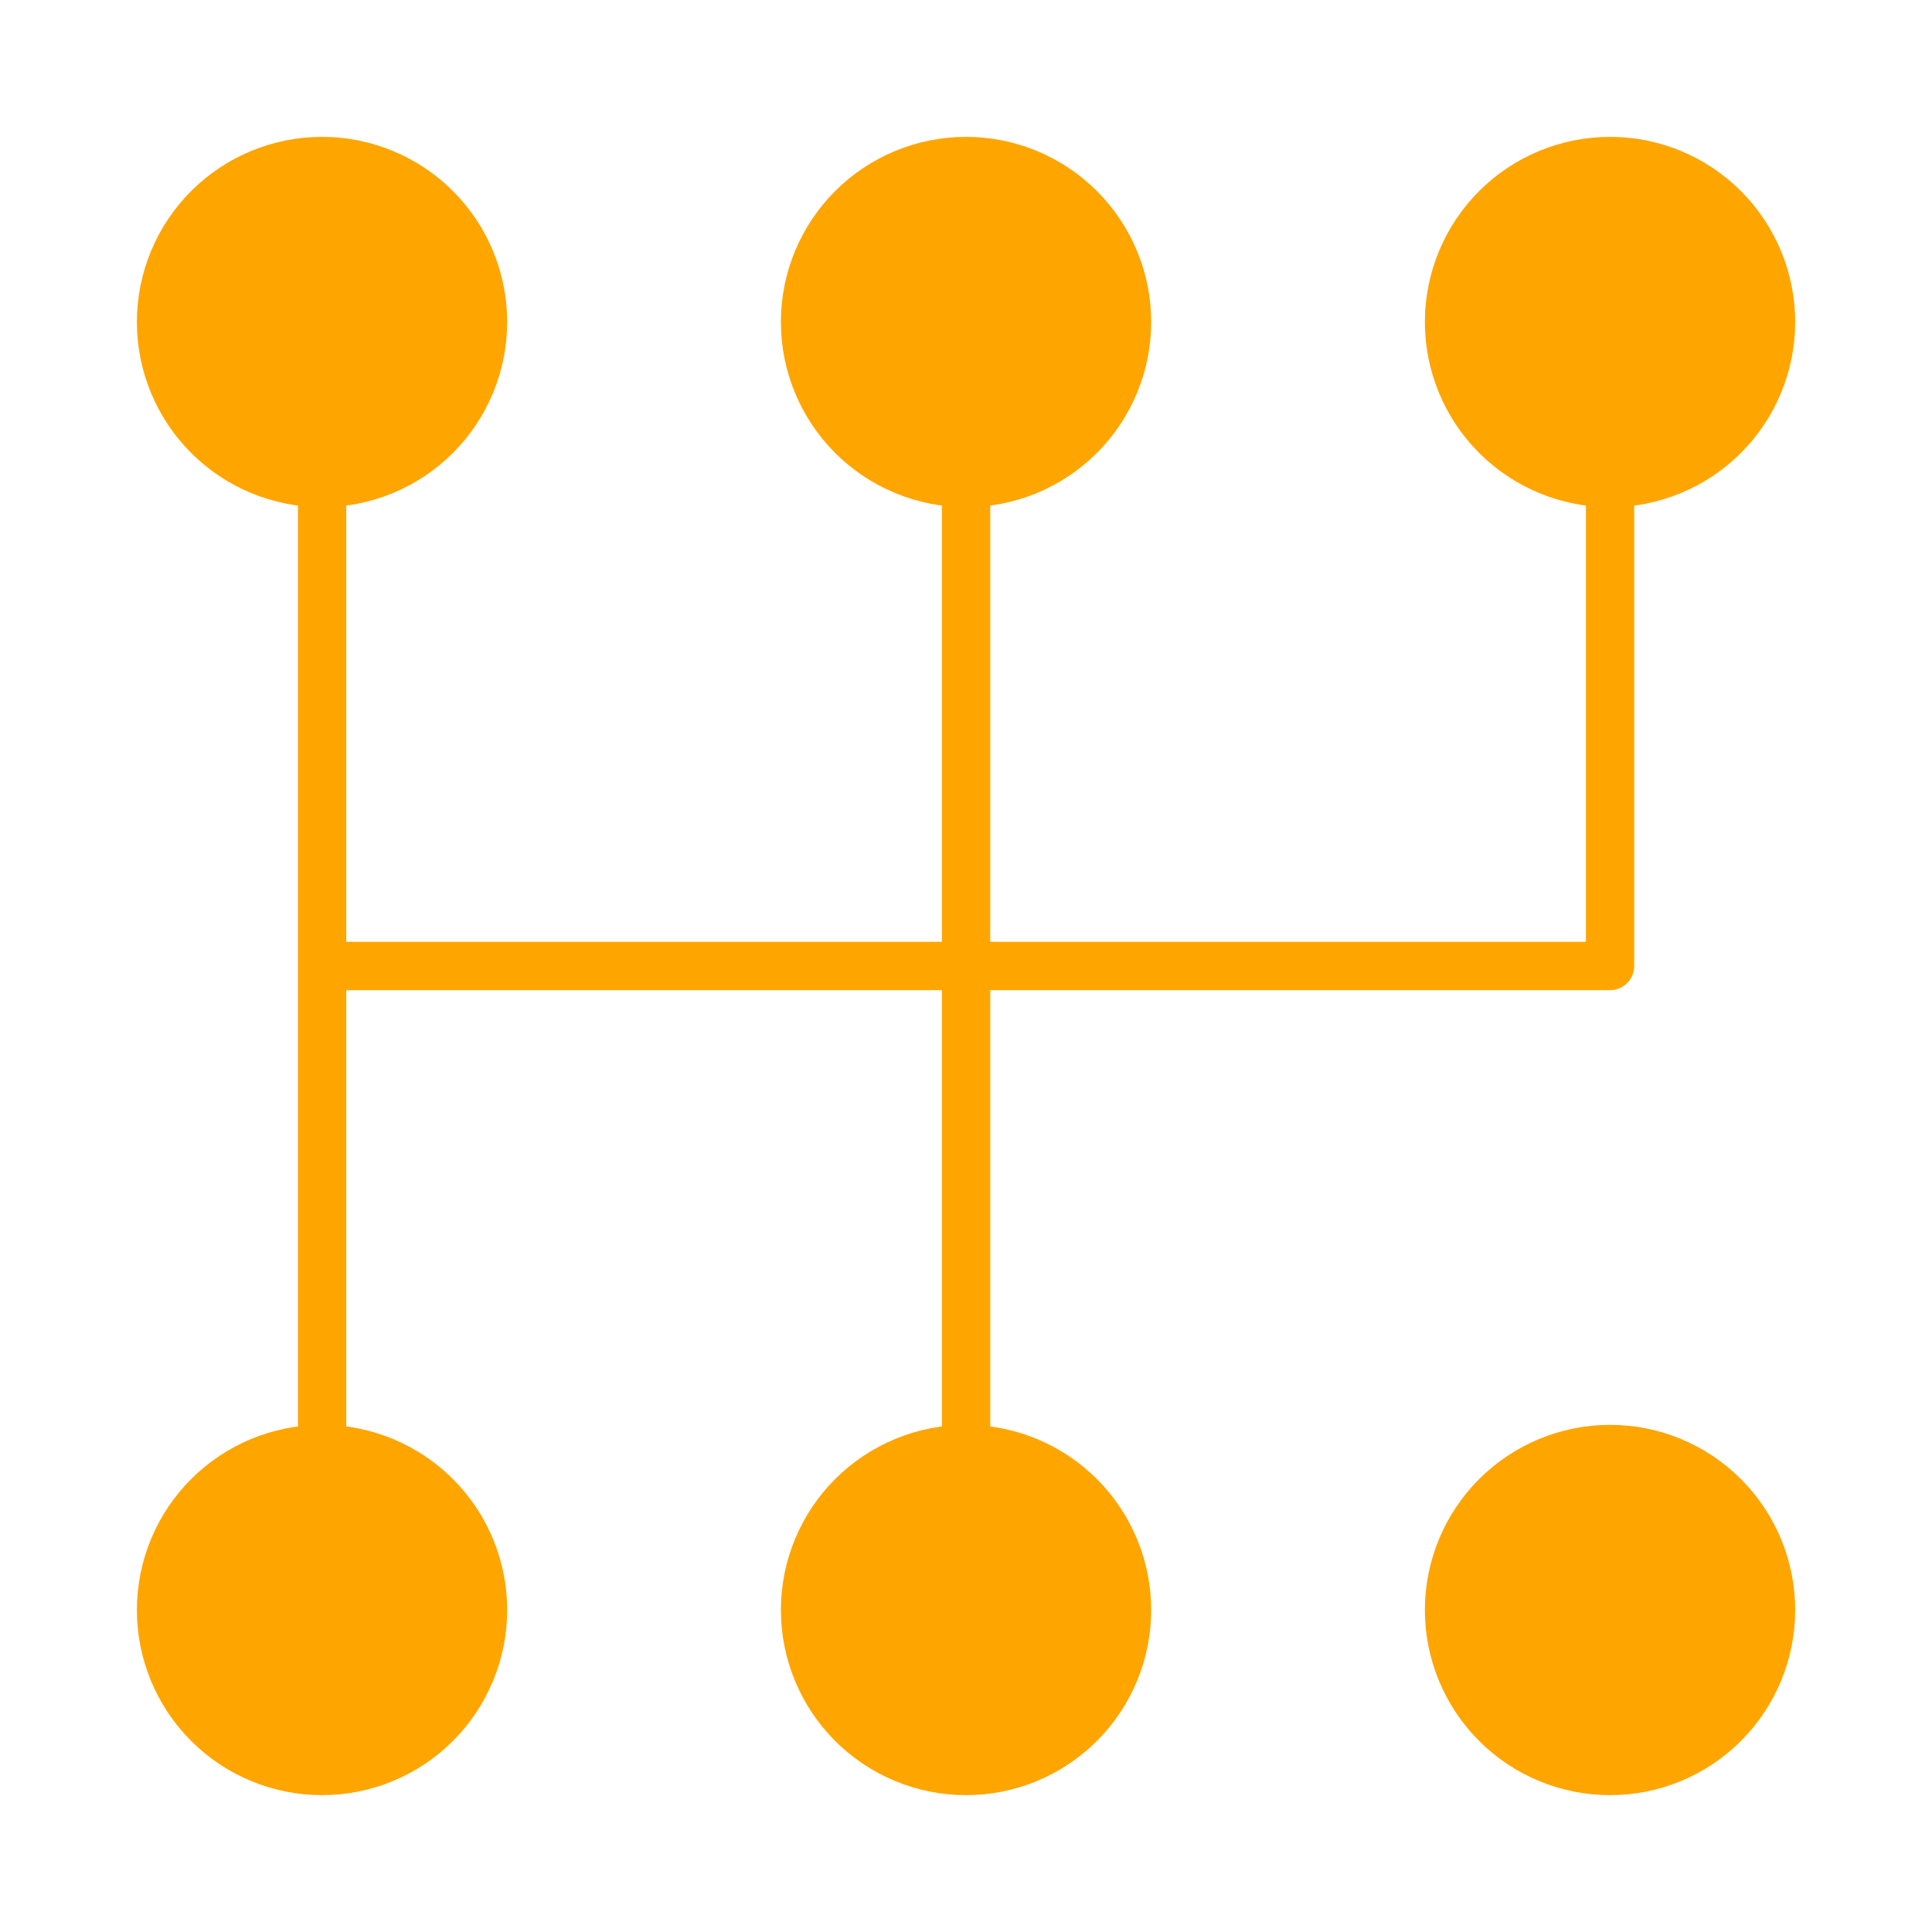
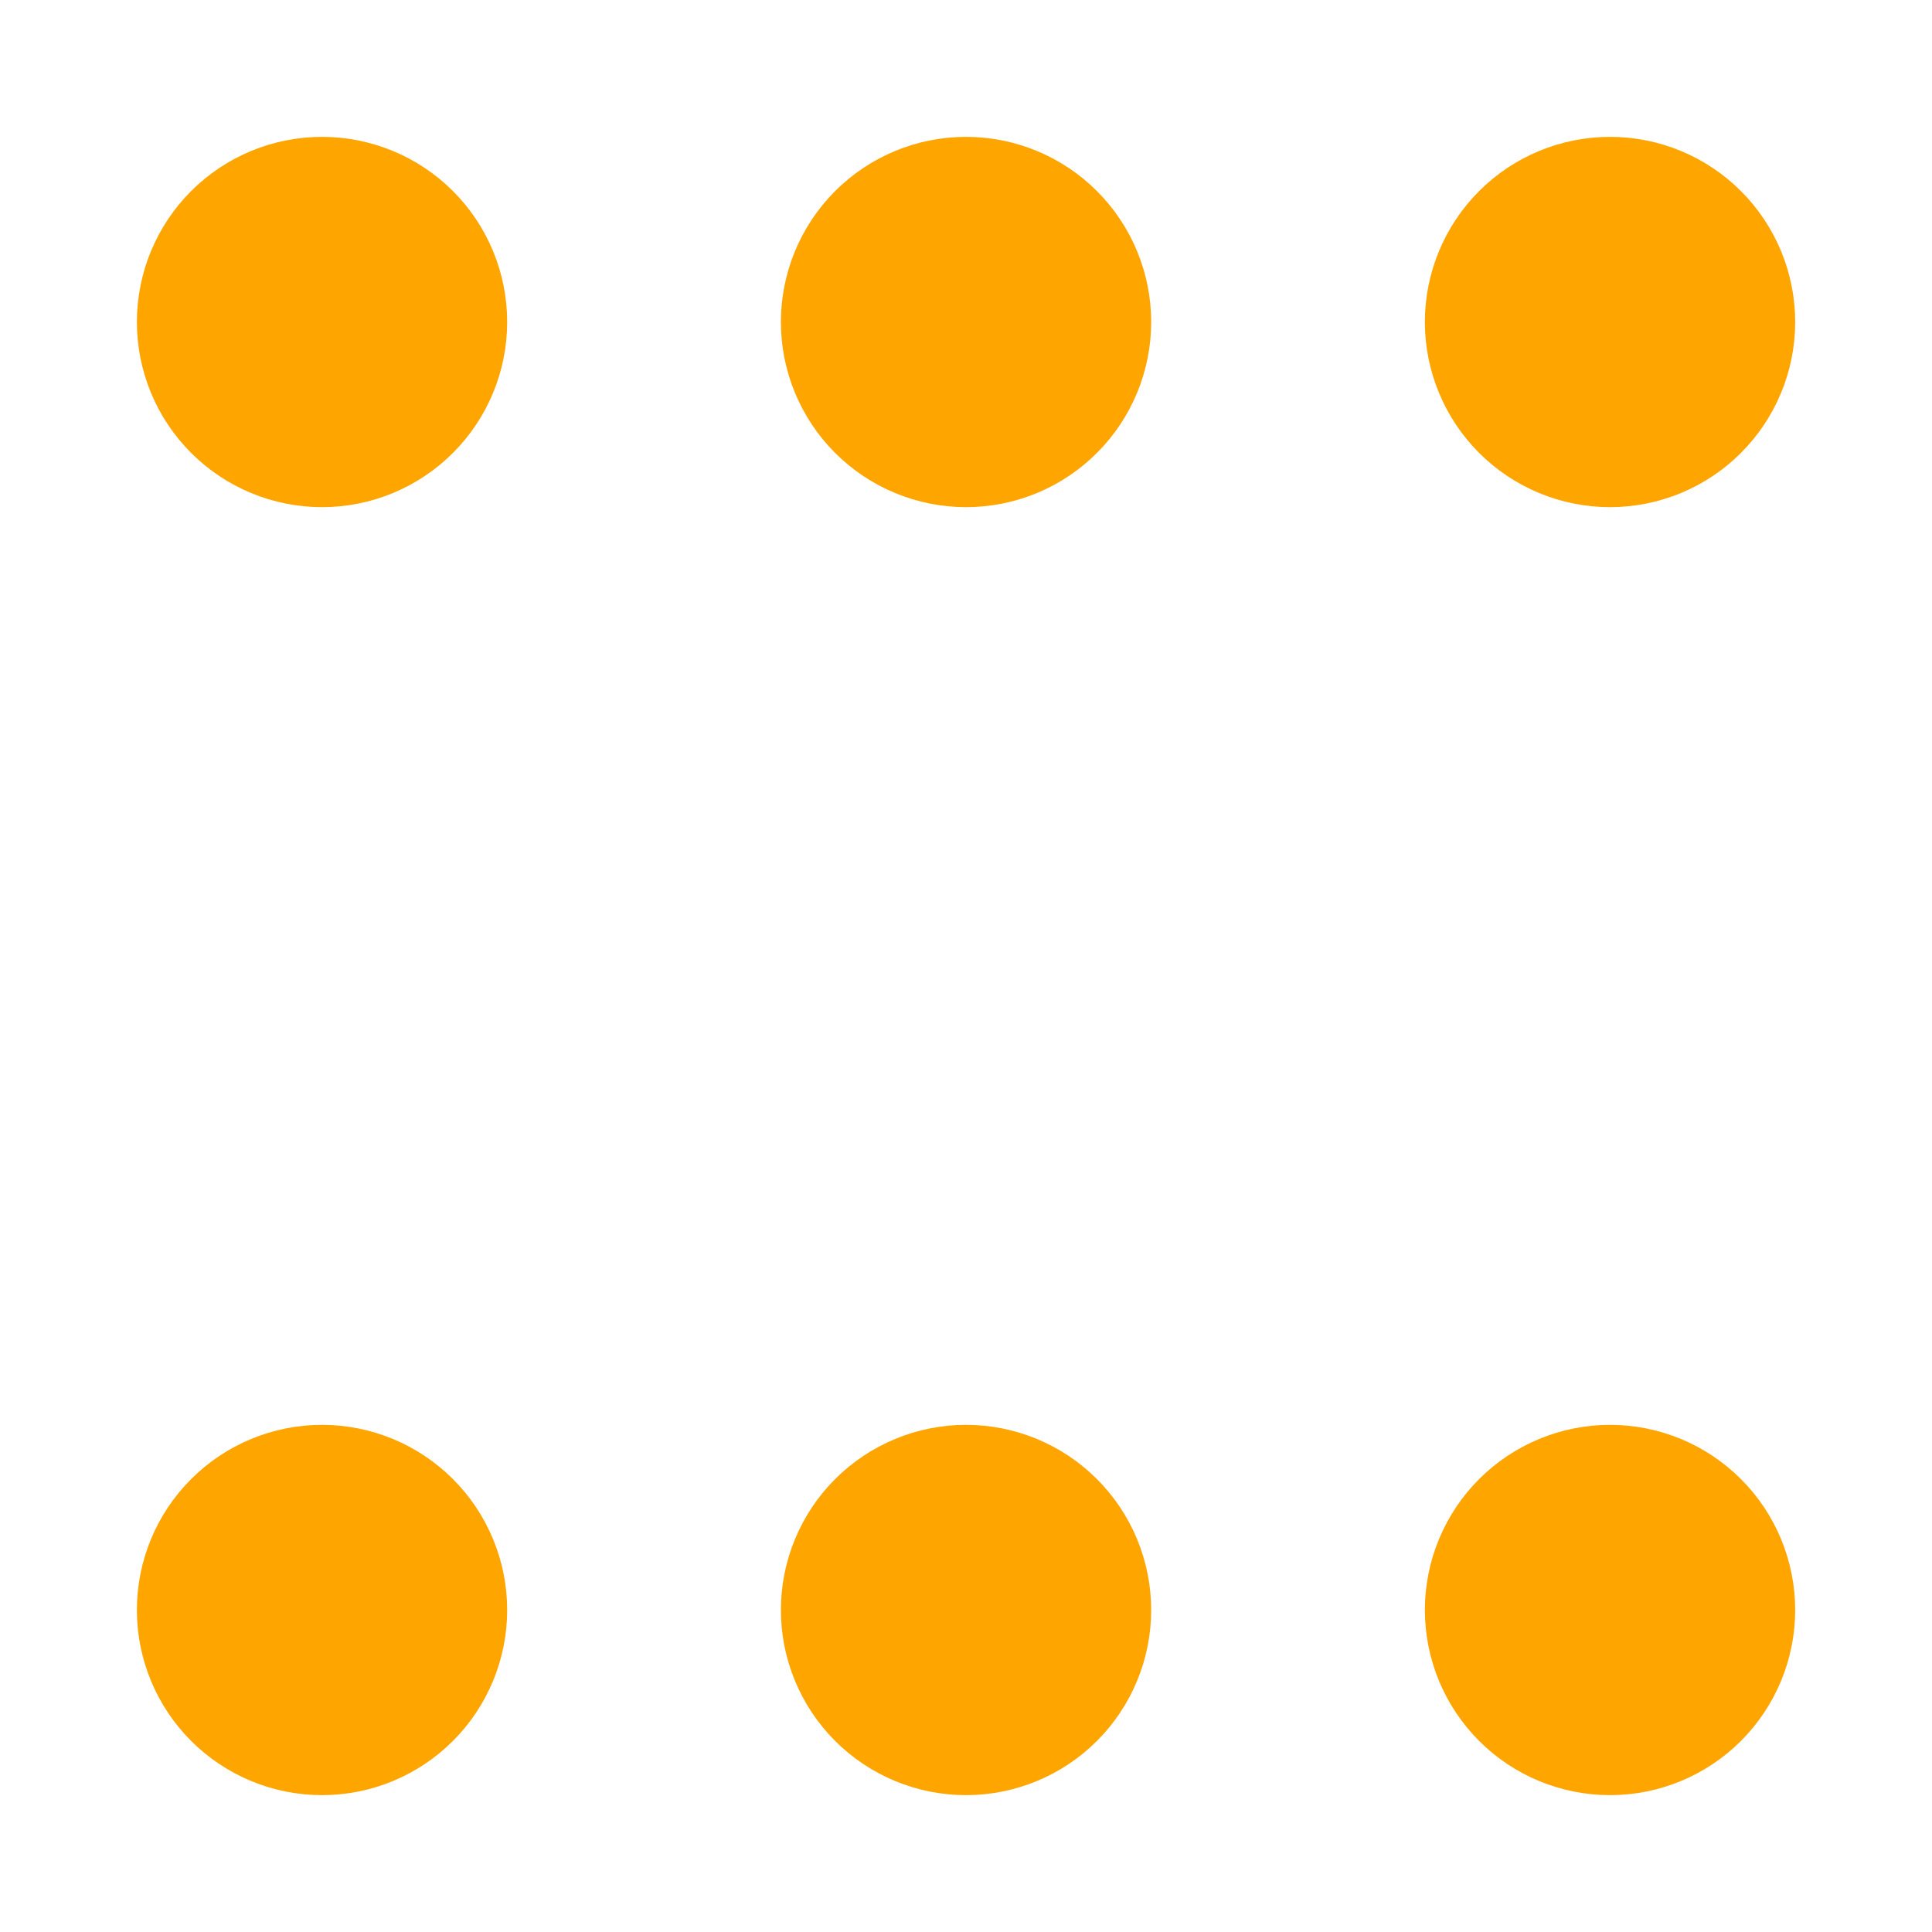
<svg xmlns="http://www.w3.org/2000/svg" width="80" height="80" viewBox="0 0 80 80" fill="none">
-   <path d="M66.669 20V40H13.336M40.003 20V60M13.336 20V60" stroke="#FFA500" stroke-width="2" stroke-linecap="round" stroke-linejoin="round" />
  <path d="M73.335 13.333C73.335 15.101 72.632 16.797 71.382 18.047C70.132 19.298 68.436 20 66.668 20C64.9 20 63.204 19.298 61.954 18.047C60.704 16.797 60.001 15.101 60.001 13.333C60.001 11.565 60.704 9.87 61.954 8.619C63.204 7.369 64.9 6.667 66.668 6.667C68.436 6.667 70.132 7.369 71.382 8.619C72.632 9.87 73.335 11.565 73.335 13.333ZM46.668 13.333C46.668 15.101 45.966 16.797 44.715 18.047C43.465 19.298 41.769 20 40.001 20C38.233 20 36.538 19.298 35.287 18.047C34.037 16.797 33.335 15.101 33.335 13.333C33.335 11.565 34.037 9.87 35.287 8.619C36.538 7.369 38.233 6.667 40.001 6.667C41.769 6.667 43.465 7.369 44.715 8.619C45.966 9.87 46.668 11.565 46.668 13.333ZM20.001 13.333C20.001 15.101 19.299 16.797 18.049 18.047C16.798 19.298 15.103 20 13.335 20C11.566 20 9.871 19.298 8.621 18.047C7.37 16.797 6.668 15.101 6.668 13.333C6.668 11.565 7.37 9.87 8.621 8.619C9.871 7.369 11.566 6.667 13.335 6.667C15.103 6.667 16.798 7.369 18.049 8.619C19.299 9.87 20.001 11.565 20.001 13.333ZM46.668 66.667C46.668 68.435 45.966 70.13 44.715 71.381C43.465 72.631 41.769 73.333 40.001 73.333C38.233 73.333 36.538 72.631 35.287 71.381C34.037 70.13 33.335 68.435 33.335 66.667C33.335 64.899 34.037 63.203 35.287 61.953C36.538 60.703 38.233 60 40.001 60C41.769 60 43.465 60.703 44.715 61.953C45.966 63.203 46.668 64.899 46.668 66.667ZM20.001 66.667C20.001 68.435 19.299 70.13 18.049 71.381C16.798 72.631 15.103 73.333 13.335 73.333C11.566 73.333 9.871 72.631 8.621 71.381C7.37 70.13 6.668 68.435 6.668 66.667C6.668 64.899 7.37 63.203 8.621 61.953C9.871 60.703 11.566 60 13.335 60C15.103 60 16.798 60.703 18.049 61.953C19.299 63.203 20.001 64.899 20.001 66.667ZM66.668 73.333C68.436 73.333 70.132 72.631 71.382 71.381C72.632 70.13 73.335 68.435 73.335 66.667C73.335 64.899 72.632 63.203 71.382 61.953C70.132 60.703 68.436 60 66.668 60C64.9 60 63.204 60.703 61.954 61.953C60.704 63.203 60.001 64.899 60.001 66.667C60.001 68.435 60.704 70.13 61.954 71.381C63.204 72.631 64.9 73.333 66.668 73.333Z" fill="#FFA500" stroke="#FFA500" stroke-width="2" stroke-linecap="round" stroke-linejoin="round" />
</svg>